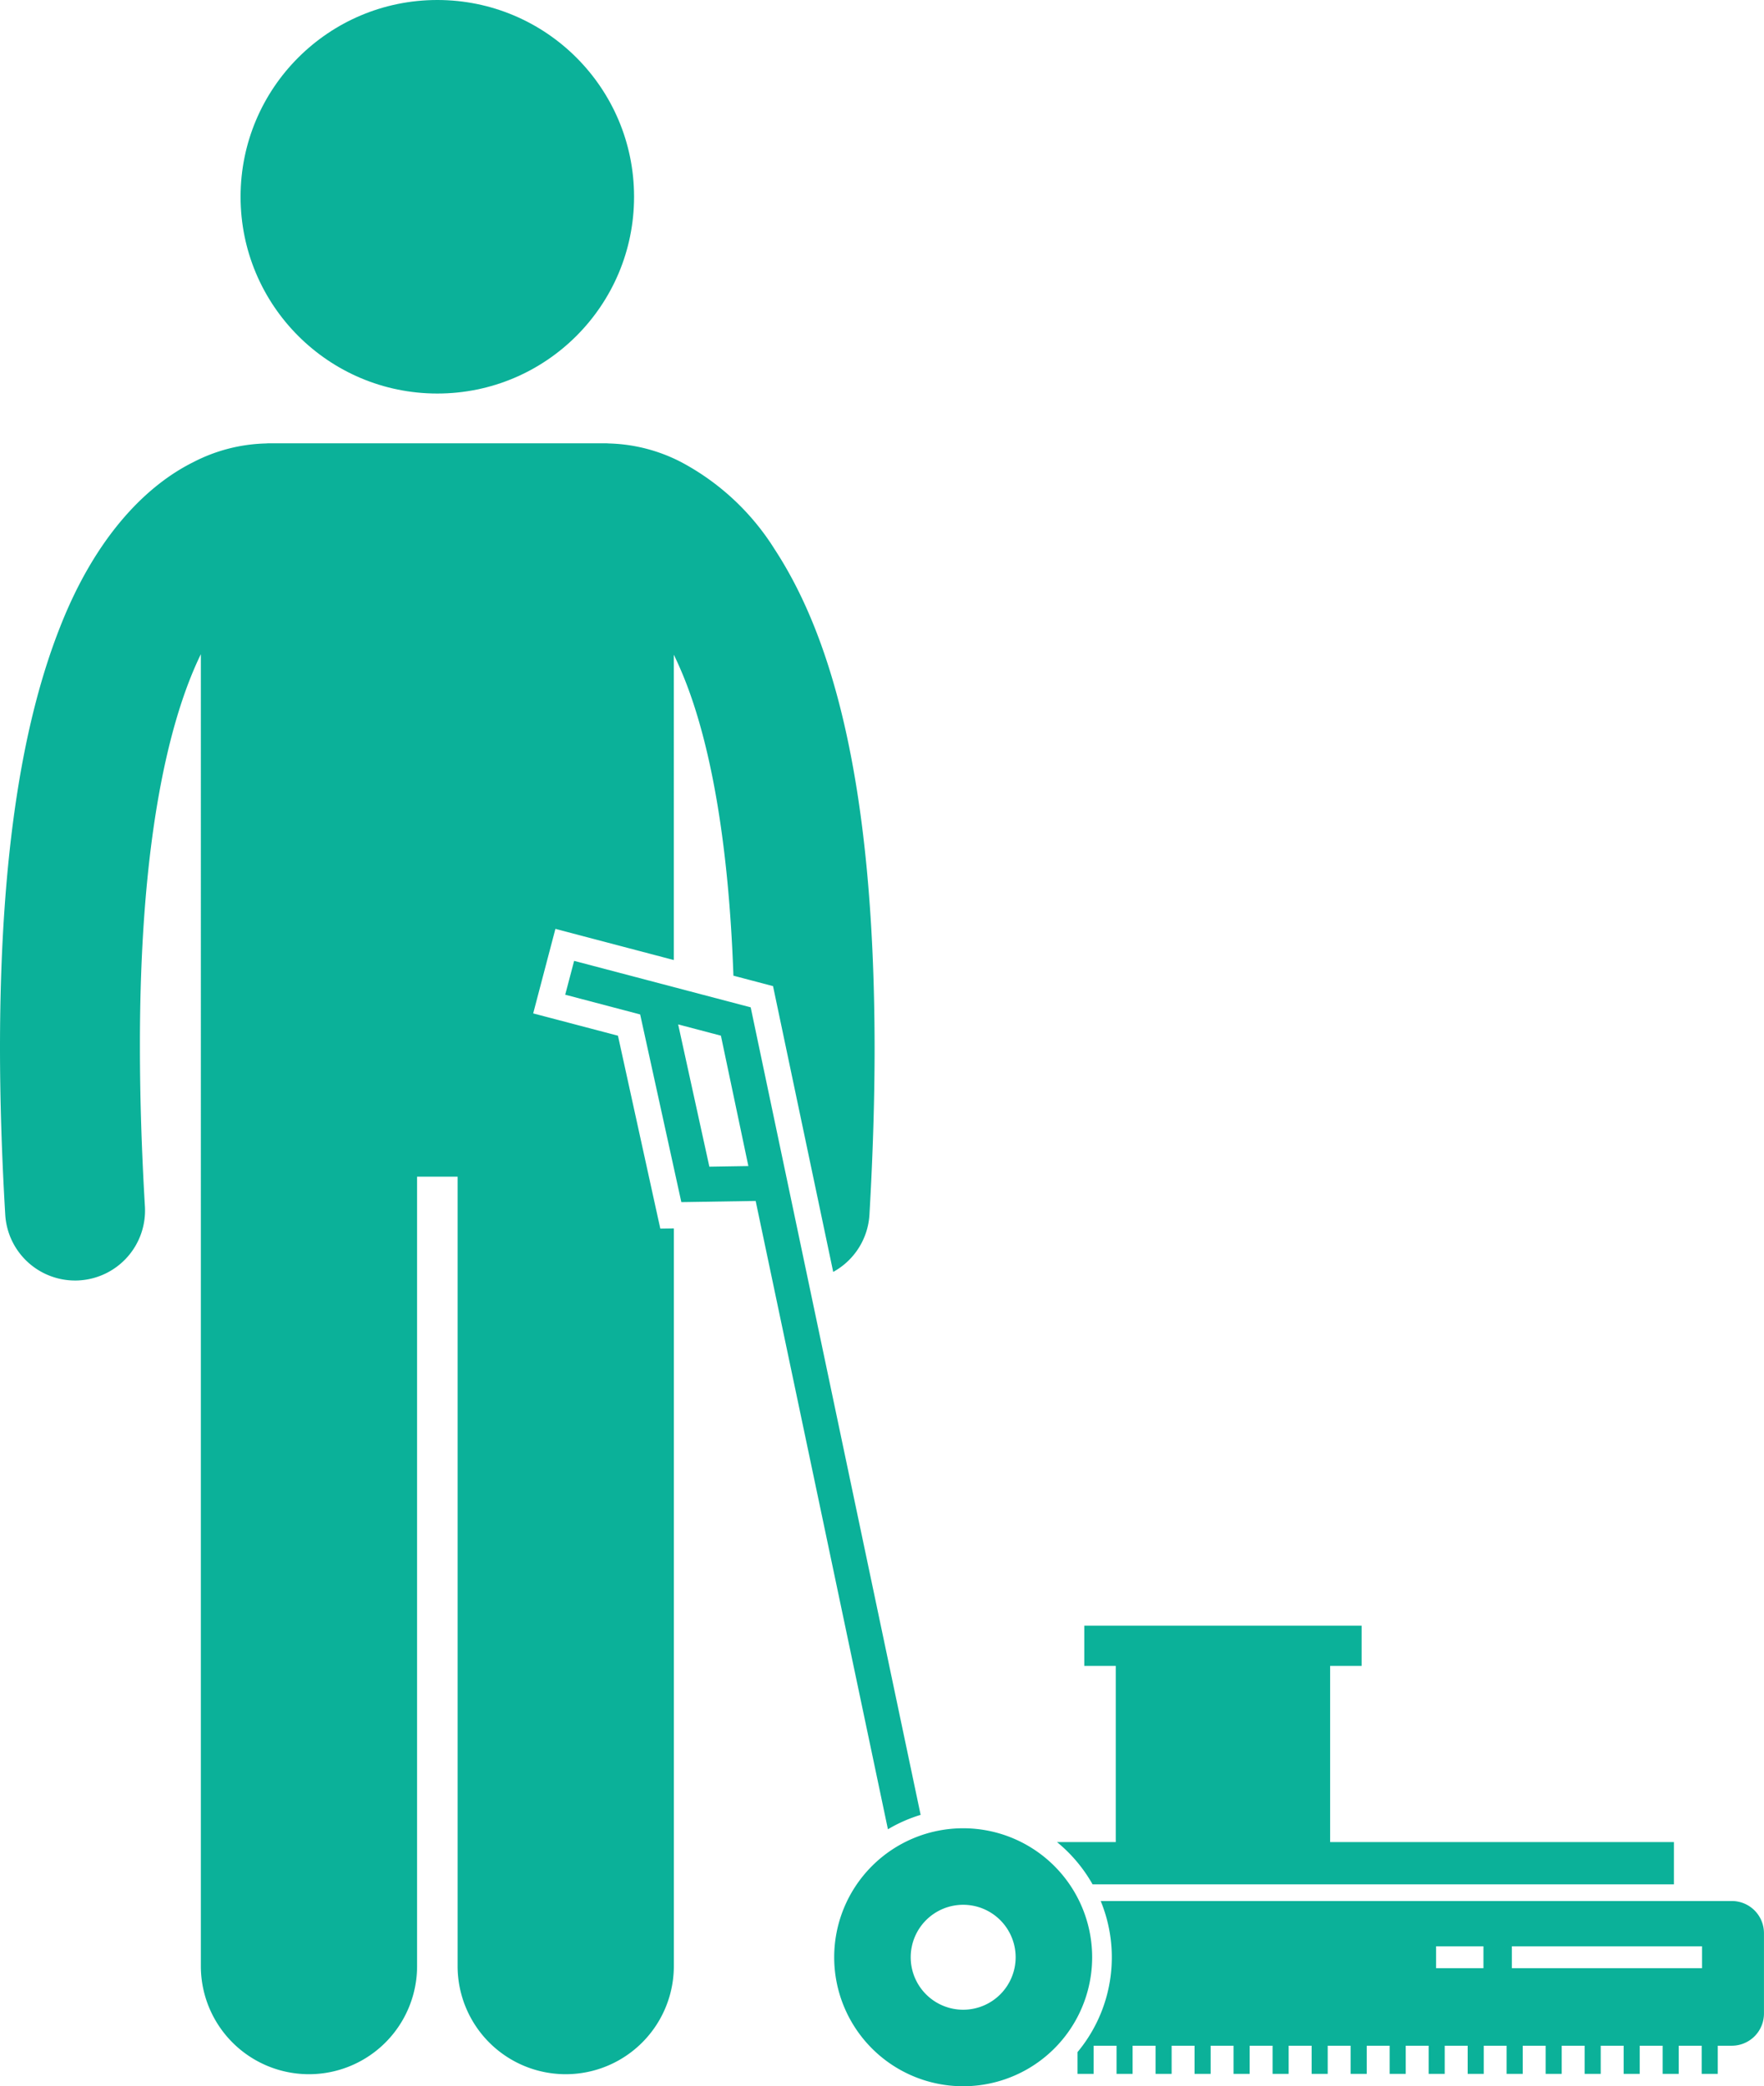
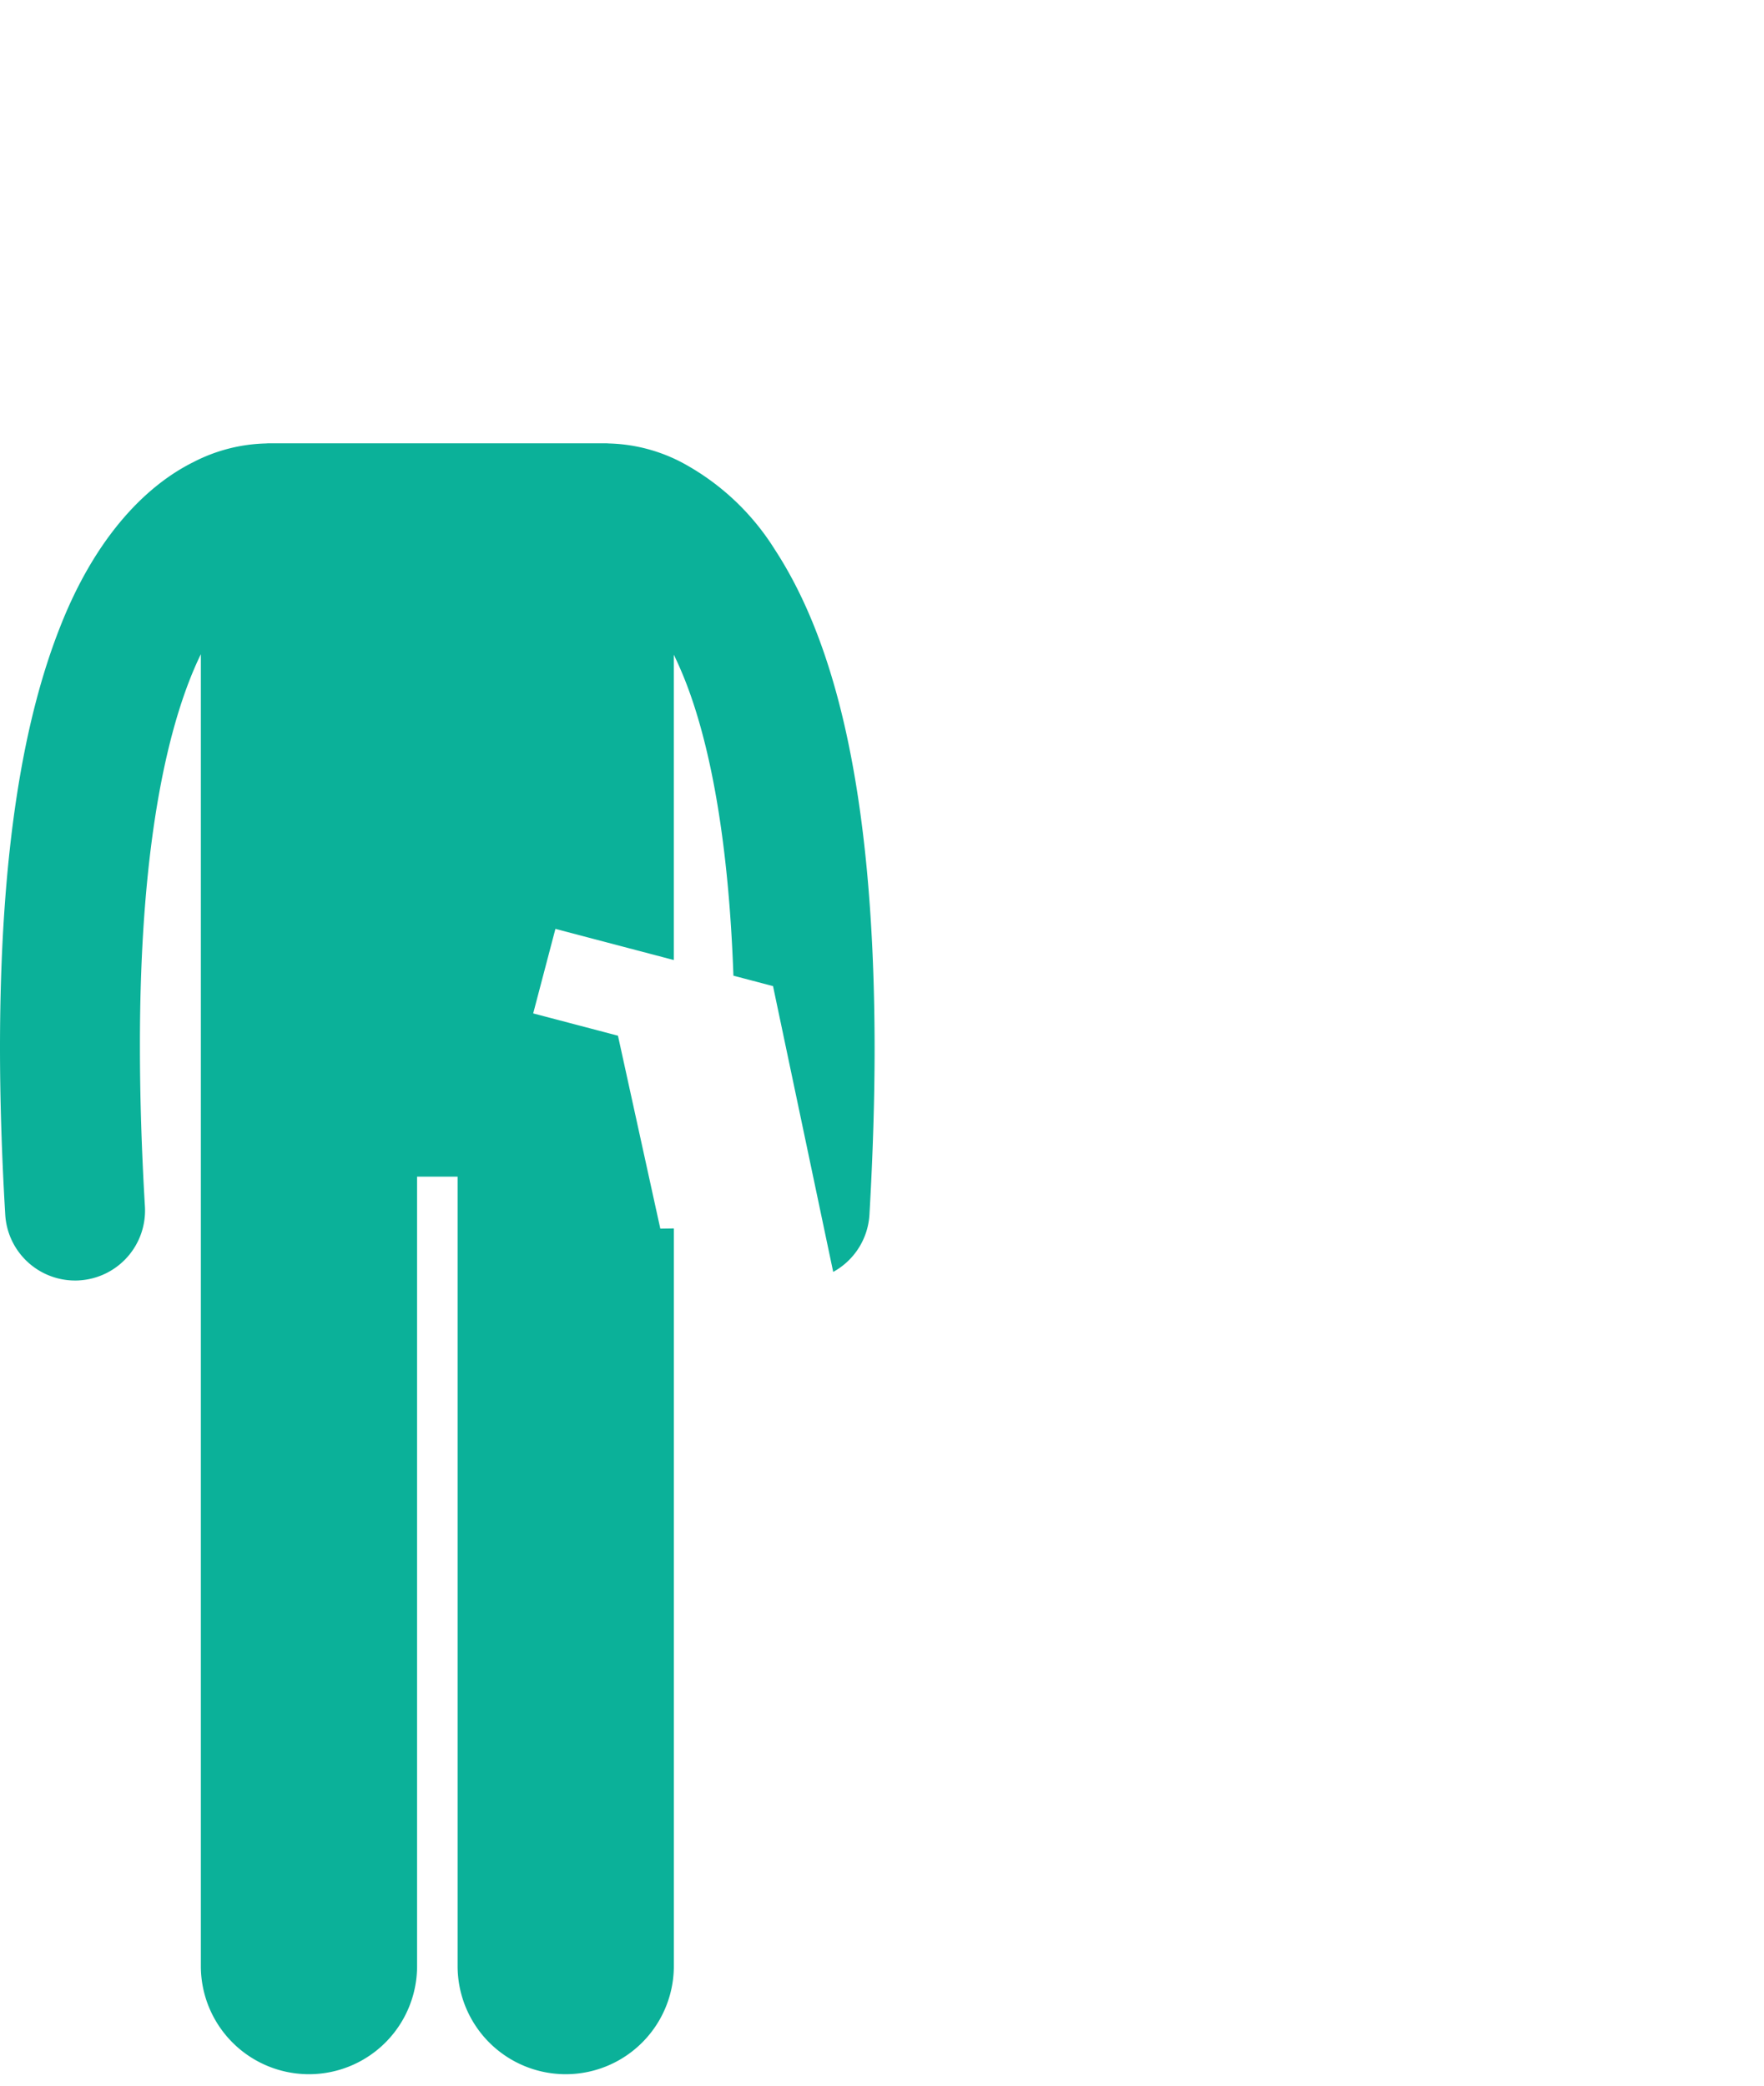
<svg xmlns="http://www.w3.org/2000/svg" id="lawnmower" width="201.734" height="238.559" viewBox="0 0 201.734 238.559">
  <path id="Path_4735" data-name="Path 4735" d="M74.988,138.1,70.671,118.43l-6.794-1.787-2.9-.762.762-2.9,1.017-3.868.763-2.9,2.9.765,10.638,2.8V74.861A43.308,43.308,0,0,1,78.838,79.1c2.414,6.69,4.494,17.066,5.037,32.468l2.74.721,1.79.471.381,1.813,6.5,30.868a8,8,0,0,0,4.146-6.548c.4-6.932.589-13.3.589-19.155C99.978,89.551,95.158,72.848,88.585,62.8a28.241,28.241,0,0,0-10.679-9.956,18.975,18.975,0,0,0-8.232-2.134c-.114-.005-.227-.017-.343-.017H30.695c-.1,0-.2.012-.308.016a19.012,19.012,0,0,0-8.274,2.134c-5.379,2.668-11.179,8.5-15.236,18.84C2.77,82.069.013,97.074,0,119.732c0,5.858.188,12.228.6,19.161a8,8,0,0,0,7.978,7.532c.158,0,.316,0,.476-.014a8,8,0,0,0,7.519-8.456c-.393-6.651-.57-12.71-.57-18.224-.034-24.223,3.5-37.825,6.967-44.924V224.818a12.364,12.364,0,0,0,24.728,0V134.547h4.635v90.271a12.364,12.364,0,0,0,24.728,0V140.47l-1.545.024Z" fill="#0bb199" />
-   <circle id="Ellipse_10" data-name="Ellipse 10" cx="22.5" cy="22.5" r="22.5" transform="translate(27.513)" fill="#0bb199" />
-   <path id="Path_4736" data-name="Path 4736" d="M198.057,217.377H125.878a16.942,16.942,0,0,1-2.648,17.275v2.491h1.838v-3.219h2.621v3.219h1.839v-3.219h2.623v3.219h1.839v-3.219h2.623v3.219h1.839v-3.219h2.623v3.219h1.839v-3.219h2.621v3.219h1.839v-3.219H150v3.219h1.839v-3.219h2.623v3.219H156.3v-3.219h2.623v3.219h1.839v-3.219h2.622v3.219h1.838v-3.219h2.623v3.219h1.839v-3.219H172.3v3.219h1.839v-3.219h2.623v3.219h1.839v-3.219h2.621v3.219h1.839v-3.219h2.623v3.219h1.838v-3.219h2.624v3.219h1.838v-3.219h2.624v3.219h1.838v-3.219h1.607a3.677,3.677,0,0,0,3.677-3.676v-9.193A3.678,3.678,0,0,0,198.057,217.377ZM172.9,222.559h21.75v2.5H172.9Zm-8.667,0h5.417v2.5h-5.417Zm-39.282-7.085h66.481v-4.837H152.117V190.489h3.6v-4.6H124v4.6h3.6v20.148H120.88A17.128,17.128,0,0,1,124.95,215.474Zm-39.1-100.286-20.193-5.314-1.019,3.869L73.21,116l4.709,21.462,8.5-.136,15.126,71.848a16.922,16.922,0,0,1,3.74-1.646Zm-4.727,18.22L77.555,117.14l4.889,1.287,3.14,14.909Z" fill="#0bb199" />
-   <path id="Path_4737" data-name="Path 4737" d="M124.9,223.809a14.75,14.75,0,1,0-14.75,14.75A14.75,14.75,0,0,0,124.9,223.809Zm-14.75-6a6,6,0,1,1-6,6A6,6,0,0,1,110.149,217.809Z" fill="#0bb199" />
</svg>